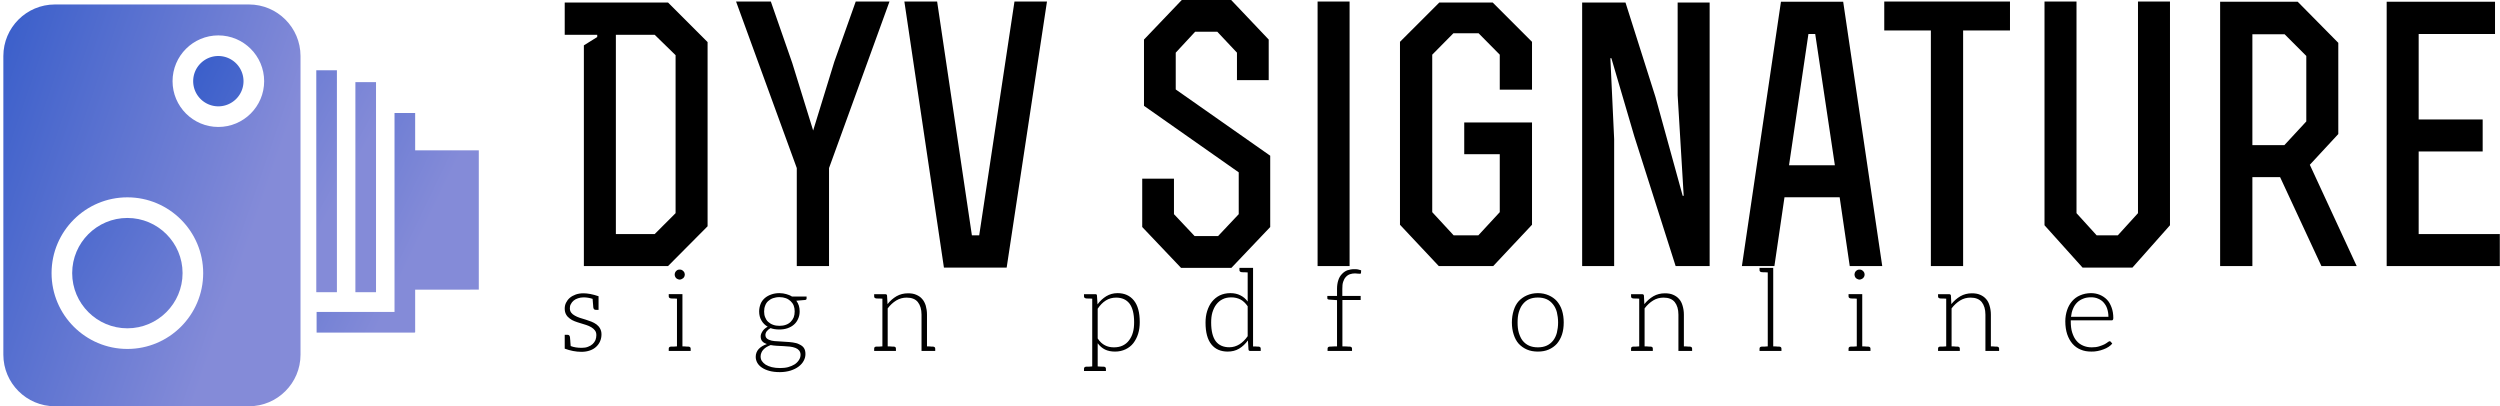
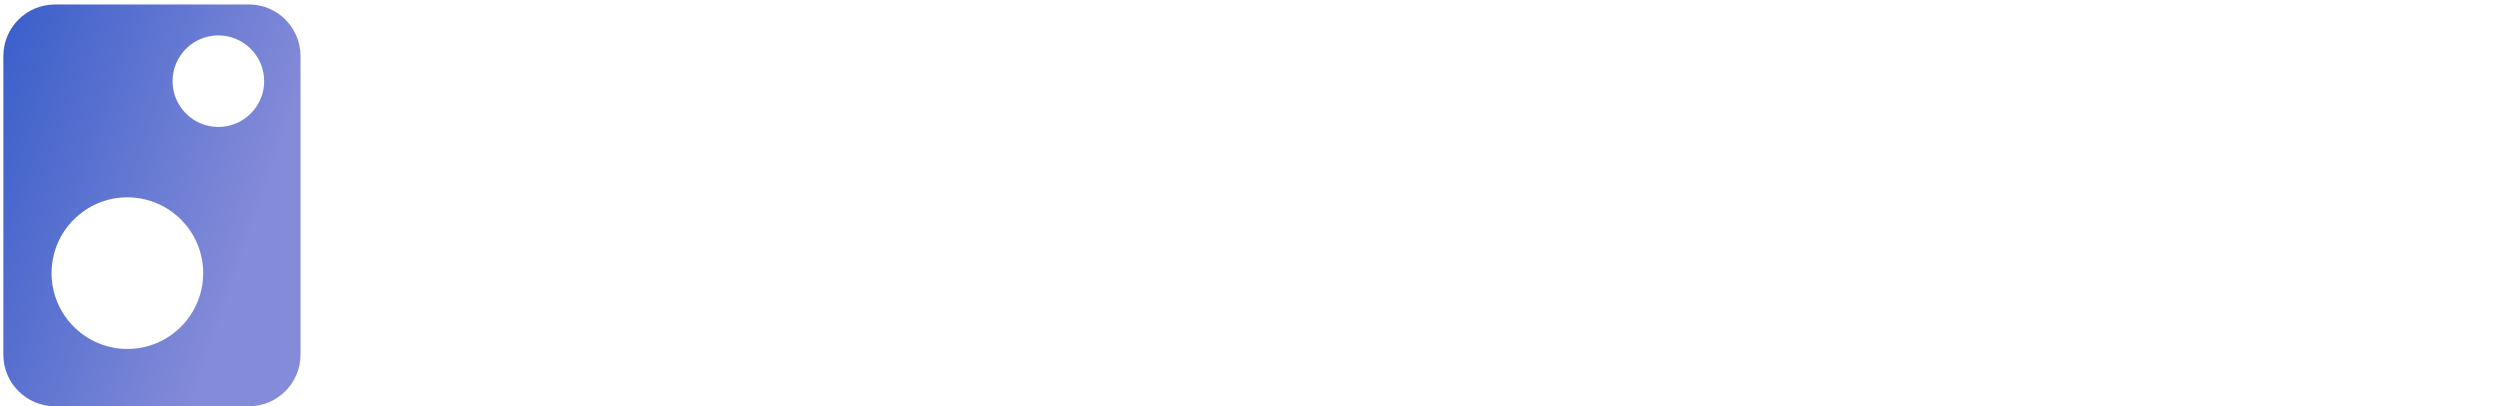
<svg xmlns="http://www.w3.org/2000/svg" data-v-423bf9ae="" viewBox="0 0 560 91" class="iconLeftSlogan">
  <g data-v-423bf9ae="" id="09465a73-ca43-4e2c-8fcd-1d7c8347ba05" fill="#000000" transform="matrix(5.644,0,0,5.644,124.522,0.339)">
-     <path d="M2.38 9.23L2.38 1.32L3.92 1.32L4.75 2.13L4.75 8.40L3.92 9.23ZM1.64 1.32L1.64 1.41L1.11 1.74L1.11 10.50L4.45 10.50L6.02 8.92L6.02 1.61L4.45 0.04L0.35 0.04L0.35 1.32ZM10.84 6.61L13.24 0L11.90 0L11.05 2.39L10.21 5.12L9.38 2.44L8.53 0L7.15 0L9.56 6.61L9.56 10.50L10.84 10.50ZM19.49 0L18.20 0L16.80 9.28L16.51 9.28L15.13 0L13.83 0L15.40 10.56L17.89 10.56ZM24.53 7.03L23.27 7.03L23.27 8.95L24.81 10.57L26.81 10.57L28.35 8.95L28.35 6.12L24.60 3.49L24.60 2.03L25.37 1.20L26.25 1.20L27.03 2.03L27.03 3.12L28.29 3.12L28.29 1.51L26.80-0.06L24.84-0.06L23.34 1.51L23.34 4.14L27.10 6.78L27.10 8.44L26.28 9.31L25.35 9.31L24.53 8.44ZM31.50 10.50L31.50 0C30.41 0 31.32 0 30.23 0L30.23 10.50ZM37.46 3.50L38.74 3.50L38.74 1.60L37.18 0.04L35.06 0.04L33.50 1.60L33.50 8.86L35.04 10.50L37.20 10.50L38.74 8.86L38.74 4.80L36.05 4.80L36.05 6.06L37.46 6.06L37.46 8.36L36.61 9.28L35.63 9.28L34.78 8.36L34.78 2.11L35.62 1.26L36.62 1.26L37.46 2.11ZM40.73 10.50L42 10.50L42 5.46L41.85 2.25L41.89 2.25L42.80 5.35L44.44 10.50L45.79 10.50L45.79 0.04L44.52 0.04L44.52 3.72L44.76 7.71L44.72 7.71L43.64 3.79L42.45 0.04L40.73 0.04ZM47.07 10.50L48.36 10.50L48.76 7.77L50.95 7.77L51.35 10.50L52.64 10.50L51.09 0.01L48.62 0.01ZM50.76 6.50L48.94 6.50L49.71 1.29L49.98 1.29ZM54.57 10.50L55.85 10.50L55.85 1.15L57.71 1.15L57.71 0L52.72 0L52.72 1.15L54.57 1.15ZM59.08 0L59.08 8.88L60.59 10.56L62.57 10.56L64.06 8.88L64.06 0L62.79 0L62.79 8.40L61.99 9.28L61.15 9.28L60.35 8.40L60.35 0ZM67.33 1.30L68.61 1.30L69.47 2.16L69.47 4.76L68.60 5.70L67.33 5.70ZM67.33 6.97L68.43 6.97L70.07 10.50L71.47 10.50L69.61 6.48L70.74 5.26L70.74 1.64L69.13 0.01L66.05 0.01L66.05 10.50L67.33 10.50ZM73.93 4.68L73.93 1.29L76.96 1.29L76.96 0.01C75.26 0.01 74.35 0.01 72.66 0.01L72.66 10.50L77.15 10.50L77.15 9.23L73.93 9.23L73.93 5.95L76.47 5.95L76.47 4.68Z">
-         </path>
-   </g>
+     </g>
  <defs data-v-423bf9ae="">
    <linearGradient data-v-423bf9ae="" gradientTransform="rotate(25)" id="49d47b9c-cc4d-4183-b668-44133b6da689" x1="0%" y1="0%" x2="100%" y2="0%">
      <stop data-v-423bf9ae="" offset="0%" style="stop-color: rgb(57, 94, 202); stop-opacity: 1;" />
      <stop data-v-423bf9ae="" offset="100%" style="stop-color: rgb(132, 139, 216); stop-opacity: 1;" />
    </linearGradient>
  </defs>
  <g data-v-423bf9ae="" id="259f3f88-1418-47ce-b8f2-cd893ec41f08" transform="matrix(1.065,0,0,1.065,0.751,1)" stroke="none" fill="url(#49d47b9c-cc4d-4183-b668-44133b6da689)">
-     <path d="M65.818 60.524h4.34V13.839h-4.34v46.685zM74.043 60.524h4.34V16.329h-4.34v44.195zM26.087 44.904c-6.4 0-11.61 5.203-11.61 11.602 0 6.401 5.21 11.608 11.61 11.608 6.397 0 11.608-5.207 11.608-11.608 0-6.399-5.211-11.602-11.608-11.602z">
-         </path>
    <path d="M51.658 0H10.849C4.864 0 0 4.865 0 10.847v62.818c0 5.975 4.864 10.844 10.849 10.844h40.809c5.979 0 10.845-4.869 10.845-10.844V10.847C62.502 4.865 57.637 0 51.658 0zM26.087 72.455c-8.795 0-15.947-7.152-15.947-15.949 0-8.789 7.151-15.941 15.947-15.941 8.792 0 15.943 7.152 15.943 15.941 0 8.797-7.151 15.949-15.943 15.949zm19.128-46.69c-5.308 0-9.628-4.317-9.628-9.627 0-5.312 4.32-9.632 9.628-9.632 5.314 0 9.639 4.321 9.639 9.632 0 5.31-4.325 9.627-9.639 9.627z">
-         </path>
-     <path d="M45.215 10.841c-2.915 0-5.289 2.376-5.289 5.297a5.295 5.295 0 0 0 5.289 5.289c2.921 0 5.298-2.37 5.298-5.289a5.304 5.304 0 0 0-5.298-5.297zM86.615 30.677v-7.844h-4.341v41.838H65.886v4.341h20.662v-.071h.067v-8.962H100V30.677z">
        </path>
  </g>
  <g data-v-423bf9ae="" id="9d4a7d55-6c8e-47f4-a82f-d1b0567598d1" fill="#000000" transform="matrix(1.826,0,0,1.826,124.818,53.373)">
-     <path d="M5.25 11.06C5.14 10.86 5.00 10.71 4.82 10.57C4.63 10.43 4.42 10.32 4.20 10.23C3.98 10.15 3.72 10.05 3.49 9.98C3.25 9.91 3.01 9.83 2.77 9.76C2.55 9.69 2.34 9.59 2.16 9.49C1.97 9.39 1.83 9.27 1.72 9.13C1.61 8.99 1.55 8.81 1.55 8.58C1.55 8.40 1.58 8.23 1.67 8.08C1.75 7.92 1.86 7.77 2.02 7.64C2.16 7.52 2.34 7.43 2.55 7.36C2.76 7.29 2.98 7.25 3.23 7.25C3.60 7.25 3.96 7.31 4.34 7.43C4.35 7.60 4.37 7.77 4.38 7.92C4.40 8.08 4.40 8.19 4.41 8.27C4.42 8.36 4.42 8.43 4.42 8.44C4.44 8.67 4.54 8.78 4.73 8.78L5.07 8.78L5.07 7.11C4.34 6.86 3.72 6.75 3.22 6.75C2.87 6.75 2.55 6.80 2.27 6.90C1.99 7.00 1.74 7.14 1.54 7.31C1.34 7.48 1.19 7.69 1.08 7.91C0.97 8.13 0.92 8.37 0.92 8.62C0.92 8.92 0.98 9.16 1.09 9.35C1.20 9.55 1.34 9.70 1.53 9.84C1.71 9.98 1.90 10.09 2.14 10.18C2.37 10.26 2.60 10.35 2.86 10.42C3.09 10.49 3.33 10.57 3.57 10.64C3.79 10.71 4.00 10.81 4.19 10.92C4.37 11.03 4.52 11.16 4.63 11.31C4.75 11.47 4.80 11.65 4.80 11.89C4.80 12.10 4.76 12.29 4.69 12.49C4.61 12.68 4.49 12.84 4.34 12.98C4.19 13.12 4.00 13.23 3.78 13.31C3.56 13.40 3.30 13.44 3.01 13.44C2.48 13.44 2.03 13.37 1.65 13.22C1.64 13.03 1.62 12.87 1.61 12.71C1.60 12.56 1.60 12.43 1.58 12.35C1.57 12.26 1.57 12.19 1.57 12.18C1.55 11.96 1.46 11.84 1.26 11.84L0.92 11.84L0.92 13.54C1.60 13.79 2.28 13.93 2.98 13.93C3.37 13.93 3.71 13.87 4.02 13.76C4.33 13.65 4.58 13.50 4.79 13.30C5.00 13.10 5.15 12.89 5.26 12.63C5.38 12.36 5.43 12.08 5.43 11.77C5.43 11.49 5.36 11.26 5.25 11.06ZM14.59 4.89C14.64 4.94 14.71 4.98 14.78 5.01C14.85 5.04 14.94 5.07 15.02 5.07C15.11 5.07 15.19 5.04 15.26 5.01C15.33 4.98 15.40 4.94 15.46 4.89C15.51 4.83 15.57 4.76 15.60 4.69C15.62 4.62 15.65 4.54 15.65 4.45C15.65 4.37 15.62 4.30 15.60 4.21C15.57 4.14 15.51 4.07 15.46 4.02C15.40 3.96 15.33 3.91 15.26 3.88C15.19 3.85 15.11 3.84 15.02 3.84C14.94 3.84 14.85 3.85 14.78 3.88C14.71 3.91 14.64 3.96 14.59 4.02C14.53 4.07 14.49 4.14 14.46 4.21C14.43 4.28 14.41 4.37 14.41 4.45C14.41 4.54 14.43 4.62 14.46 4.69C14.49 4.76 14.53 4.83 14.59 4.89ZM16.09 13.29L16.02 13.29L15.90 13.29C15.86 13.29 15.79 13.27 15.69 13.27C15.60 13.27 15.48 13.26 15.36 13.26L15.36 6.85L14.69 6.85L13.68 6.85L13.68 7.13C13.68 7.28 13.78 7.36 13.96 7.38L14.03 7.38C14.06 7.38 14.10 7.39 14.14 7.39L14.35 7.39C14.45 7.39 14.56 7.41 14.69 7.41L14.69 13.26C14.53 13.26 14.39 13.29 14.28 13.29L14.04 13.29L13.96 13.29C13.78 13.30 13.68 13.38 13.68 13.54L13.68 13.82L14.69 13.82L15.36 13.82L16.37 13.82L16.37 13.54C16.37 13.38 16.27 13.30 16.09 13.29ZM27.26 6.73C26.88 6.73 26.54 6.79 26.24 6.90C25.93 7.01 25.68 7.15 25.45 7.35C25.23 7.55 25.06 7.77 24.95 8.05C24.84 8.33 24.77 8.64 24.77 8.97C24.77 9.39 24.86 9.76 25.05 10.08C25.23 10.40 25.48 10.65 25.82 10.85C25.68 10.92 25.56 11.00 25.45 11.10C25.34 11.20 25.26 11.28 25.19 11.40C25.12 11.51 25.06 11.61 25.02 11.72C24.98 11.83 24.96 11.93 24.96 12.03C24.96 12.29 25.02 12.49 25.16 12.64C25.30 12.80 25.48 12.89 25.72 12.98C25.30 13.12 24.95 13.33 24.71 13.59C24.47 13.86 24.35 14.18 24.35 14.55C24.35 14.80 24.42 15.05 24.54 15.27C24.67 15.50 24.85 15.69 25.10 15.86C25.35 16.03 25.66 16.17 26.03 16.27C26.39 16.37 26.82 16.42 27.31 16.42C27.79 16.42 28.24 16.35 28.63 16.23C29.02 16.10 29.33 15.95 29.61 15.74C29.89 15.53 30.10 15.29 30.24 15.02C30.38 14.76 30.45 14.49 30.45 14.20C30.45 13.89 30.39 13.64 30.25 13.44C30.11 13.24 29.92 13.12 29.69 13.01C29.47 12.89 29.19 12.82 28.90 12.78C28.60 12.74 28.31 12.71 28 12.70C27.69 12.68 27.38 12.66 27.09 12.64C26.80 12.63 26.53 12.61 26.31 12.56C26.08 12.50 25.89 12.43 25.75 12.32C25.61 12.21 25.54 12.05 25.54 11.86C25.54 11.72 25.59 11.56 25.70 11.41C25.82 11.26 25.97 11.13 26.17 11.02C26.49 11.14 26.85 11.19 27.26 11.19C27.62 11.19 27.96 11.14 28.27 11.03C28.57 10.92 28.83 10.78 29.05 10.58C29.27 10.39 29.43 10.16 29.55 9.88C29.68 9.60 29.74 9.31 29.74 8.97C29.74 8.72 29.71 8.48 29.64 8.26C29.57 8.04 29.46 7.84 29.33 7.66L30.39 7.57C30.52 7.56 30.59 7.50 30.59 7.39L30.59 7.15L28.80 7.15C28.59 7.01 28.35 6.92 28.10 6.85C27.85 6.78 27.57 6.73 27.26 6.73ZM29.85 14.29C29.85 14.53 29.78 14.74 29.65 14.94C29.53 15.13 29.34 15.33 29.12 15.47C28.90 15.61 28.63 15.72 28.32 15.81C28.01 15.89 27.68 15.92 27.33 15.92C26.95 15.92 26.61 15.88 26.32 15.81C26.03 15.74 25.76 15.62 25.56 15.50C25.37 15.37 25.21 15.22 25.10 15.05C24.99 14.88 24.95 14.69 24.95 14.48C24.95 14.31 24.99 14.17 25.05 14.03C25.10 13.89 25.19 13.76 25.30 13.65C25.41 13.54 25.52 13.43 25.68 13.34C25.83 13.26 26.00 13.17 26.18 13.10C26.42 13.15 26.67 13.17 26.95 13.19C27.23 13.20 27.48 13.22 27.76 13.23C28.04 13.24 28.29 13.26 28.55 13.29C28.80 13.31 29.02 13.38 29.22 13.45C29.41 13.52 29.55 13.62 29.67 13.76C29.78 13.90 29.85 14.07 29.85 14.29ZM27.26 10.74C26.96 10.74 26.71 10.70 26.47 10.61C26.24 10.53 26.04 10.40 25.87 10.25C25.70 10.09 25.59 9.91 25.51 9.70C25.42 9.49 25.38 9.25 25.38 8.99C25.38 8.72 25.42 8.48 25.51 8.26C25.59 8.04 25.70 7.87 25.87 7.71C26.04 7.56 26.24 7.43 26.47 7.35C26.71 7.27 26.96 7.22 27.26 7.22C27.55 7.22 27.82 7.27 28.04 7.35C28.27 7.43 28.46 7.56 28.63 7.71C28.80 7.87 28.92 8.04 29.01 8.26C29.09 8.48 29.13 8.71 29.13 8.97C29.13 9.24 29.09 9.49 29.01 9.70C28.92 9.91 28.80 10.09 28.64 10.25C28.49 10.40 28.29 10.53 28.06 10.61C27.82 10.70 27.55 10.74 27.26 10.74ZM46.09 13.29L46.02 13.29L45.91 13.29C45.86 13.29 45.79 13.27 45.70 13.27C45.60 13.27 45.49 13.26 45.36 13.26L45.36 9.37C45.36 8.96 45.30 8.60 45.21 8.27C45.11 7.95 44.97 7.67 44.77 7.45C44.58 7.22 44.34 7.06 44.04 6.93C43.75 6.80 43.41 6.75 43.04 6.75C42.52 6.75 42.04 6.87 41.62 7.11C41.20 7.36 40.84 7.67 40.52 8.08L40.46 7.03C40.45 6.92 40.38 6.86 40.25 6.86L39.89 6.86L38.88 6.86L38.88 7.13C38.88 7.28 38.96 7.36 39.14 7.38L39.23 7.38C39.26 7.38 39.28 7.39 39.33 7.39L39.54 7.39C39.63 7.39 39.76 7.41 39.89 7.41L39.89 13.26C39.72 13.26 39.58 13.29 39.47 13.29L39.24 13.29L39.14 13.29C38.96 13.30 38.88 13.38 38.88 13.54L38.88 13.82L39.89 13.82L40.54 13.82L41.55 13.82L41.55 13.54C41.55 13.38 41.47 13.30 41.29 13.29L41.20 13.29L41.10 13.29C41.06 13.29 40.99 13.27 40.89 13.27C40.80 13.27 40.67 13.26 40.54 13.26L40.54 8.60C40.85 8.19 41.20 7.87 41.59 7.63C41.99 7.39 42.41 7.28 42.87 7.28C43.48 7.28 43.95 7.46 44.24 7.83C44.53 8.20 44.69 8.71 44.69 9.37L44.69 13.82L45.36 13.82L46.37 13.82L46.37 13.54C46.37 13.38 46.27 13.30 46.09 13.29ZM70.74 7.63C70.27 7.04 69.59 6.73 68.74 6.73C68.22 6.73 67.77 6.86 67.35 7.11C66.95 7.36 66.58 7.69 66.28 8.11L66.21 7.03C66.21 6.96 66.19 6.92 66.15 6.89C66.11 6.86 66.05 6.86 66.00 6.86L65.63 6.86L64.62 6.86L64.62 7.13C64.62 7.28 64.72 7.36 64.90 7.38L64.97 7.38C65.00 7.38 65.04 7.39 65.09 7.39L65.30 7.39C65.39 7.39 65.51 7.41 65.63 7.41L65.63 15.72C65.48 15.72 65.34 15.75 65.23 15.75L64.99 15.75L64.90 15.75C64.72 15.76 64.62 15.85 64.62 16.00L64.62 16.28L65.63 16.28L66.30 16.28L67.31 16.28L67.31 16.00C67.31 15.85 67.21 15.76 67.03 15.75L66.96 15.75L66.85 15.75C66.81 15.75 66.74 15.74 66.64 15.74C66.54 15.74 66.43 15.72 66.30 15.72L66.30 12.88C66.56 13.22 66.85 13.48 67.20 13.65C67.55 13.82 67.96 13.90 68.43 13.90C68.92 13.90 69.34 13.80 69.72 13.62C70.10 13.44 70.42 13.19 70.67 12.87C70.92 12.54 71.13 12.15 71.26 11.72C71.40 11.28 71.46 10.79 71.46 10.29C71.46 9.10 71.22 8.22 70.74 7.63ZM70.62 11.55C70.52 11.93 70.35 12.25 70.14 12.53C69.93 12.81 69.68 13.01 69.37 13.16C69.06 13.31 68.70 13.38 68.29 13.38C67.87 13.38 67.51 13.30 67.19 13.13C66.86 12.96 66.57 12.70 66.30 12.29L66.30 8.64C66.60 8.20 66.92 7.87 67.30 7.63C67.68 7.39 68.10 7.28 68.56 7.28C69.27 7.28 69.82 7.52 70.20 8.01C70.57 8.50 70.77 9.25 70.77 10.29C70.77 10.75 70.73 11.17 70.62 11.55ZM86.30 13.54C86.30 13.38 86.21 13.30 86.03 13.29L85.96 13.29L85.86 13.29C85.82 13.29 85.75 13.27 85.67 13.27L85.36 13.27L85.36 3.63L84.70 3.63L83.69 3.63L83.69 3.91C83.69 4.06 83.79 4.14 83.97 4.16L84.04 4.16C84.07 4.16 84.10 4.17 84.14 4.17L84.36 4.17C84.46 4.17 84.57 4.19 84.70 4.19L84.70 7.76C84.45 7.42 84.15 7.17 83.80 7.00C83.45 6.82 83.05 6.73 82.57 6.73C82.08 6.73 81.65 6.83 81.27 7.01C80.89 7.20 80.58 7.46 80.32 7.78C80.05 8.11 79.87 8.50 79.73 8.93C79.59 9.37 79.53 9.84 79.53 10.35C79.53 11.54 79.77 12.43 80.25 13.02C80.72 13.61 81.40 13.90 82.25 13.90C82.77 13.90 83.23 13.79 83.65 13.54C84.07 13.29 84.42 12.95 84.73 12.53L84.80 13.64C84.81 13.76 84.88 13.82 84.99 13.82L85.36 13.82L86.30 13.82L86.30 13.61ZM84.70 12.01C84.41 12.43 84.07 12.77 83.69 13.01C83.31 13.24 82.91 13.37 82.45 13.37C81.73 13.37 81.17 13.13 80.79 12.64C80.42 12.15 80.22 11.38 80.22 10.35C80.22 9.88 80.26 9.48 80.37 9.10C80.49 8.72 80.64 8.39 80.85 8.12C81.06 7.85 81.31 7.63 81.62 7.48C81.93 7.32 82.29 7.25 82.70 7.25C83.10 7.25 83.48 7.34 83.80 7.50C84.13 7.67 84.43 7.95 84.70 8.34ZM96.42 5.32C96.50 5.08 96.60 4.90 96.74 4.75C96.88 4.59 97.05 4.48 97.24 4.41C97.44 4.34 97.65 4.31 97.87 4.31C98.01 4.31 98.14 4.33 98.24 4.34C98.34 4.35 98.41 4.35 98.46 4.35C98.55 4.35 98.60 4.33 98.60 4.26L98.62 3.93C98.50 3.89 98.36 3.85 98.22 3.82C98.07 3.79 97.93 3.79 97.79 3.79C97.47 3.79 97.19 3.84 96.92 3.93C96.66 4.03 96.43 4.20 96.25 4.40C96.07 4.59 95.91 4.84 95.82 5.14C95.72 5.43 95.66 5.80 95.66 6.19L95.66 7.07L94.47 7.07L94.47 7.35C94.47 7.46 94.53 7.50 94.67 7.52L95.66 7.59L95.66 13.26C95.49 13.26 95.35 13.27 95.21 13.27C95.07 13.27 94.98 13.29 94.91 13.29L94.78 13.29C94.60 13.30 94.50 13.38 94.50 13.54L94.50 13.82L95.68 13.82L96.32 13.82L97.50 13.82L97.50 13.54C97.50 13.38 97.40 13.30 97.22 13.29L97.09 13.29C97.02 13.29 96.92 13.27 96.78 13.27C96.64 13.27 96.49 13.26 96.32 13.26L96.32 7.57L98.56 7.57L98.56 7.07L96.31 7.07L96.31 6.22C96.31 5.87 96.33 5.56 96.42 5.32ZM120.30 6.73C119.80 6.73 119.35 6.83 118.96 7.00C118.57 7.17 118.23 7.41 117.95 7.71C117.67 8.02 117.47 8.40 117.33 8.85C117.19 9.30 117.11 9.79 117.11 10.33C117.11 10.88 117.19 11.37 117.33 11.80C117.47 12.24 117.67 12.63 117.95 12.94C118.23 13.24 118.57 13.48 118.96 13.65C119.35 13.82 119.80 13.90 120.30 13.90C120.81 13.90 121.24 13.82 121.63 13.65C122.02 13.48 122.36 13.24 122.63 12.94C122.89 12.63 123.12 12.24 123.26 11.80C123.40 11.37 123.47 10.88 123.47 10.33C123.47 9.79 123.40 9.30 123.26 8.85C123.12 8.40 122.89 8.02 122.63 7.71C122.36 7.41 122.02 7.17 121.63 7.00C121.24 6.83 120.81 6.73 120.30 6.73ZM120.30 13.38C119.88 13.38 119.52 13.31 119.21 13.17C118.90 13.03 118.64 12.82 118.43 12.56C118.22 12.29 118.08 11.97 117.96 11.59C117.85 11.21 117.81 10.79 117.81 10.33C117.81 9.87 117.85 9.45 117.96 9.07C118.08 8.69 118.22 8.37 118.43 8.11C118.64 7.84 118.90 7.62 119.21 7.48C119.52 7.34 119.88 7.27 120.30 7.27C120.72 7.27 121.07 7.34 121.38 7.48C121.69 7.62 121.95 7.84 122.16 8.11C122.37 8.37 122.53 8.69 122.63 9.07C122.72 9.45 122.78 9.87 122.78 10.33C122.78 10.79 122.72 11.21 122.63 11.59C122.53 11.97 122.37 12.29 122.16 12.56C121.95 12.82 121.69 13.03 121.38 13.17C121.07 13.31 120.72 13.38 120.30 13.38ZM138.94 13.29L138.87 13.29L138.75 13.29C138.71 13.29 138.64 13.27 138.54 13.27C138.45 13.27 138.33 13.26 138.21 13.26L138.21 9.37C138.21 8.96 138.15 8.60 138.05 8.27C137.96 7.95 137.82 7.67 137.62 7.45C137.42 7.22 137.19 7.06 136.89 6.93C136.60 6.80 136.26 6.75 135.88 6.75C135.37 6.75 134.89 6.87 134.47 7.11C134.05 7.36 133.69 7.67 133.36 8.08L133.31 7.03C133.29 6.92 133.22 6.86 133.10 6.86L132.73 6.86L131.73 6.86L131.73 7.13C131.73 7.28 131.81 7.36 131.99 7.38L132.08 7.38C132.10 7.38 132.13 7.39 132.17 7.39L132.38 7.39C132.48 7.39 132.61 7.41 132.73 7.41L132.73 13.26C132.57 13.26 132.43 13.29 132.31 13.29L132.09 13.29L131.99 13.29C131.81 13.30 131.73 13.38 131.73 13.54L131.73 13.82L132.73 13.82L133.39 13.82L134.40 13.82L134.40 13.54C134.40 13.38 134.32 13.30 134.13 13.29L134.05 13.29L133.95 13.29C133.91 13.29 133.84 13.27 133.74 13.27C133.64 13.27 133.52 13.26 133.39 13.26L133.39 8.60C133.70 8.19 134.05 7.87 134.44 7.63C134.83 7.39 135.25 7.28 135.72 7.28C136.33 7.28 136.79 7.46 137.09 7.83C137.38 8.20 137.54 8.71 137.54 9.37L137.54 13.82L138.21 13.82L139.22 13.82L139.22 13.54C139.22 13.38 139.12 13.30 138.94 13.29ZM149.90 13.29L149.83 13.29L149.72 13.29C149.67 13.29 149.60 13.27 149.51 13.27C149.41 13.27 149.30 13.26 149.17 13.26L149.17 3.63L148.50 3.63L147.49 3.63L147.49 3.91C147.49 4.06 147.59 4.14 147.77 4.16L147.84 4.16C147.87 4.16 147.91 4.17 147.95 4.17L148.16 4.17C148.26 4.17 148.37 4.19 148.50 4.19L148.50 13.26C148.34 13.26 148.20 13.29 148.09 13.29L147.85 13.29L147.77 13.29C147.59 13.30 147.49 13.38 147.49 13.54L147.49 13.82L148.50 13.82L149.17 13.82L150.18 13.82L150.18 13.54C150.18 13.38 150.08 13.30 149.90 13.29ZM159.32 4.89C159.38 4.94 159.45 4.98 159.52 5.01C159.59 5.04 159.67 5.07 159.75 5.07C159.84 5.07 159.92 5.04 159.99 5.01C160.06 4.98 160.13 4.94 160.19 4.89C160.24 4.83 160.30 4.76 160.33 4.69C160.36 4.62 160.38 4.54 160.38 4.45C160.38 4.37 160.36 4.30 160.33 4.21C160.30 4.14 160.24 4.07 160.19 4.02C160.13 3.96 160.06 3.91 159.99 3.88C159.92 3.85 159.84 3.84 159.75 3.84C159.67 3.84 159.59 3.85 159.52 3.88C159.45 3.91 159.38 3.96 159.32 4.02C159.26 4.07 159.22 4.14 159.19 4.21C159.17 4.28 159.14 4.37 159.14 4.45C159.14 4.54 159.17 4.62 159.19 4.69C159.22 4.76 159.26 4.83 159.32 4.89ZM160.82 13.29L160.75 13.29L160.64 13.29C160.59 13.29 160.52 13.27 160.43 13.27C160.33 13.27 160.22 13.26 160.09 13.26L160.09 6.85L159.42 6.85L158.41 6.85L158.41 7.13C158.41 7.28 158.51 7.36 158.69 7.38L158.76 7.38C158.79 7.38 158.83 7.39 158.87 7.39L159.08 7.39C159.18 7.39 159.29 7.41 159.42 7.41L159.42 13.26C159.26 13.26 159.12 13.29 159.01 13.29L158.77 13.29L158.69 13.29C158.51 13.30 158.41 13.38 158.41 13.54L158.41 13.82L159.42 13.82L160.09 13.82L161.10 13.82L161.10 13.54C161.10 13.38 161 13.30 160.82 13.29ZM176.60 13.29L176.53 13.29L176.41 13.29C176.37 13.29 176.30 13.27 176.20 13.27C176.11 13.27 175.99 13.26 175.87 13.26L175.87 9.37C175.87 8.96 175.81 8.60 175.71 8.27C175.62 7.95 175.48 7.67 175.28 7.45C175.08 7.22 174.85 7.06 174.55 6.93C174.26 6.80 173.92 6.75 173.54 6.75C173.03 6.75 172.55 6.87 172.13 7.11C171.71 7.36 171.35 7.67 171.02 8.08L170.97 7.03C170.95 6.92 170.88 6.86 170.76 6.86L170.39 6.86L169.39 6.86L169.39 7.13C169.39 7.28 169.47 7.36 169.65 7.38L169.74 7.38C169.76 7.38 169.79 7.39 169.83 7.39L170.04 7.39C170.14 7.39 170.27 7.41 170.39 7.41L170.39 13.26C170.23 13.26 170.09 13.29 169.97 13.29L169.75 13.29L169.65 13.29C169.47 13.30 169.39 13.38 169.39 13.54L169.39 13.82L170.39 13.82L171.05 13.82L172.06 13.82L172.06 13.54C172.06 13.38 171.98 13.30 171.79 13.29L171.71 13.29L171.61 13.29C171.57 13.29 171.50 13.27 171.40 13.27C171.30 13.27 171.18 13.26 171.05 13.26L171.05 8.60C171.36 8.19 171.71 7.87 172.10 7.63C172.49 7.39 172.91 7.28 173.38 7.28C173.99 7.28 174.45 7.46 174.75 7.83C175.04 8.20 175.20 8.71 175.20 9.37L175.20 13.82L175.87 13.82L176.88 13.82L176.88 13.54C176.88 13.38 176.78 13.30 176.60 13.29ZM188.15 6.73C187.66 6.73 187.21 6.83 186.82 7.00C186.42 7.17 186.10 7.41 185.84 7.71C185.57 8.02 185.36 8.39 185.22 8.81C185.08 9.23 185.00 9.69 185.00 10.19C185.00 10.78 185.08 11.31 185.23 11.77C185.39 12.24 185.60 12.61 185.88 12.94C186.16 13.26 186.49 13.50 186.89 13.66C187.28 13.83 187.71 13.90 188.19 13.90C188.45 13.90 188.72 13.89 188.97 13.83C189.22 13.78 189.48 13.71 189.70 13.62C189.92 13.54 190.13 13.44 190.32 13.31C190.50 13.19 190.65 13.06 190.76 12.92L190.58 12.70C190.55 12.66 190.50 12.63 190.44 12.63C190.40 12.63 190.32 12.66 190.22 12.74C190.12 12.82 189.98 12.91 189.80 13.01C189.63 13.10 189.41 13.17 189.15 13.26C188.90 13.34 188.59 13.38 188.24 13.38C187.85 13.38 187.50 13.31 187.18 13.17C186.86 13.03 186.59 12.84 186.37 12.57C186.14 12.31 185.98 11.97 185.85 11.58C185.72 11.19 185.67 10.71 185.67 10.19L185.67 10.07L190.69 10.07C190.76 10.07 190.81 10.05 190.83 10.01C190.86 9.97 190.89 9.90 190.89 9.80C190.89 9.31 190.82 8.88 190.68 8.50C190.54 8.12 190.36 7.78 190.11 7.53C189.87 7.28 189.57 7.08 189.24 6.94C188.90 6.80 188.54 6.73 188.15 6.73ZM188.16 7.24C188.48 7.24 188.76 7.29 189.03 7.41C189.29 7.52 189.52 7.67 189.70 7.88C189.88 8.09 190.04 8.33 190.13 8.62C190.23 8.92 190.29 9.25 190.29 9.63L185.70 9.63C185.74 9.27 185.82 8.93 185.95 8.64C186.07 8.34 186.24 8.09 186.45 7.88C186.66 7.67 186.91 7.52 187.19 7.41C187.47 7.29 187.80 7.24 188.16 7.24Z">
-         </path>
-   </g>
+     </g>
</svg>